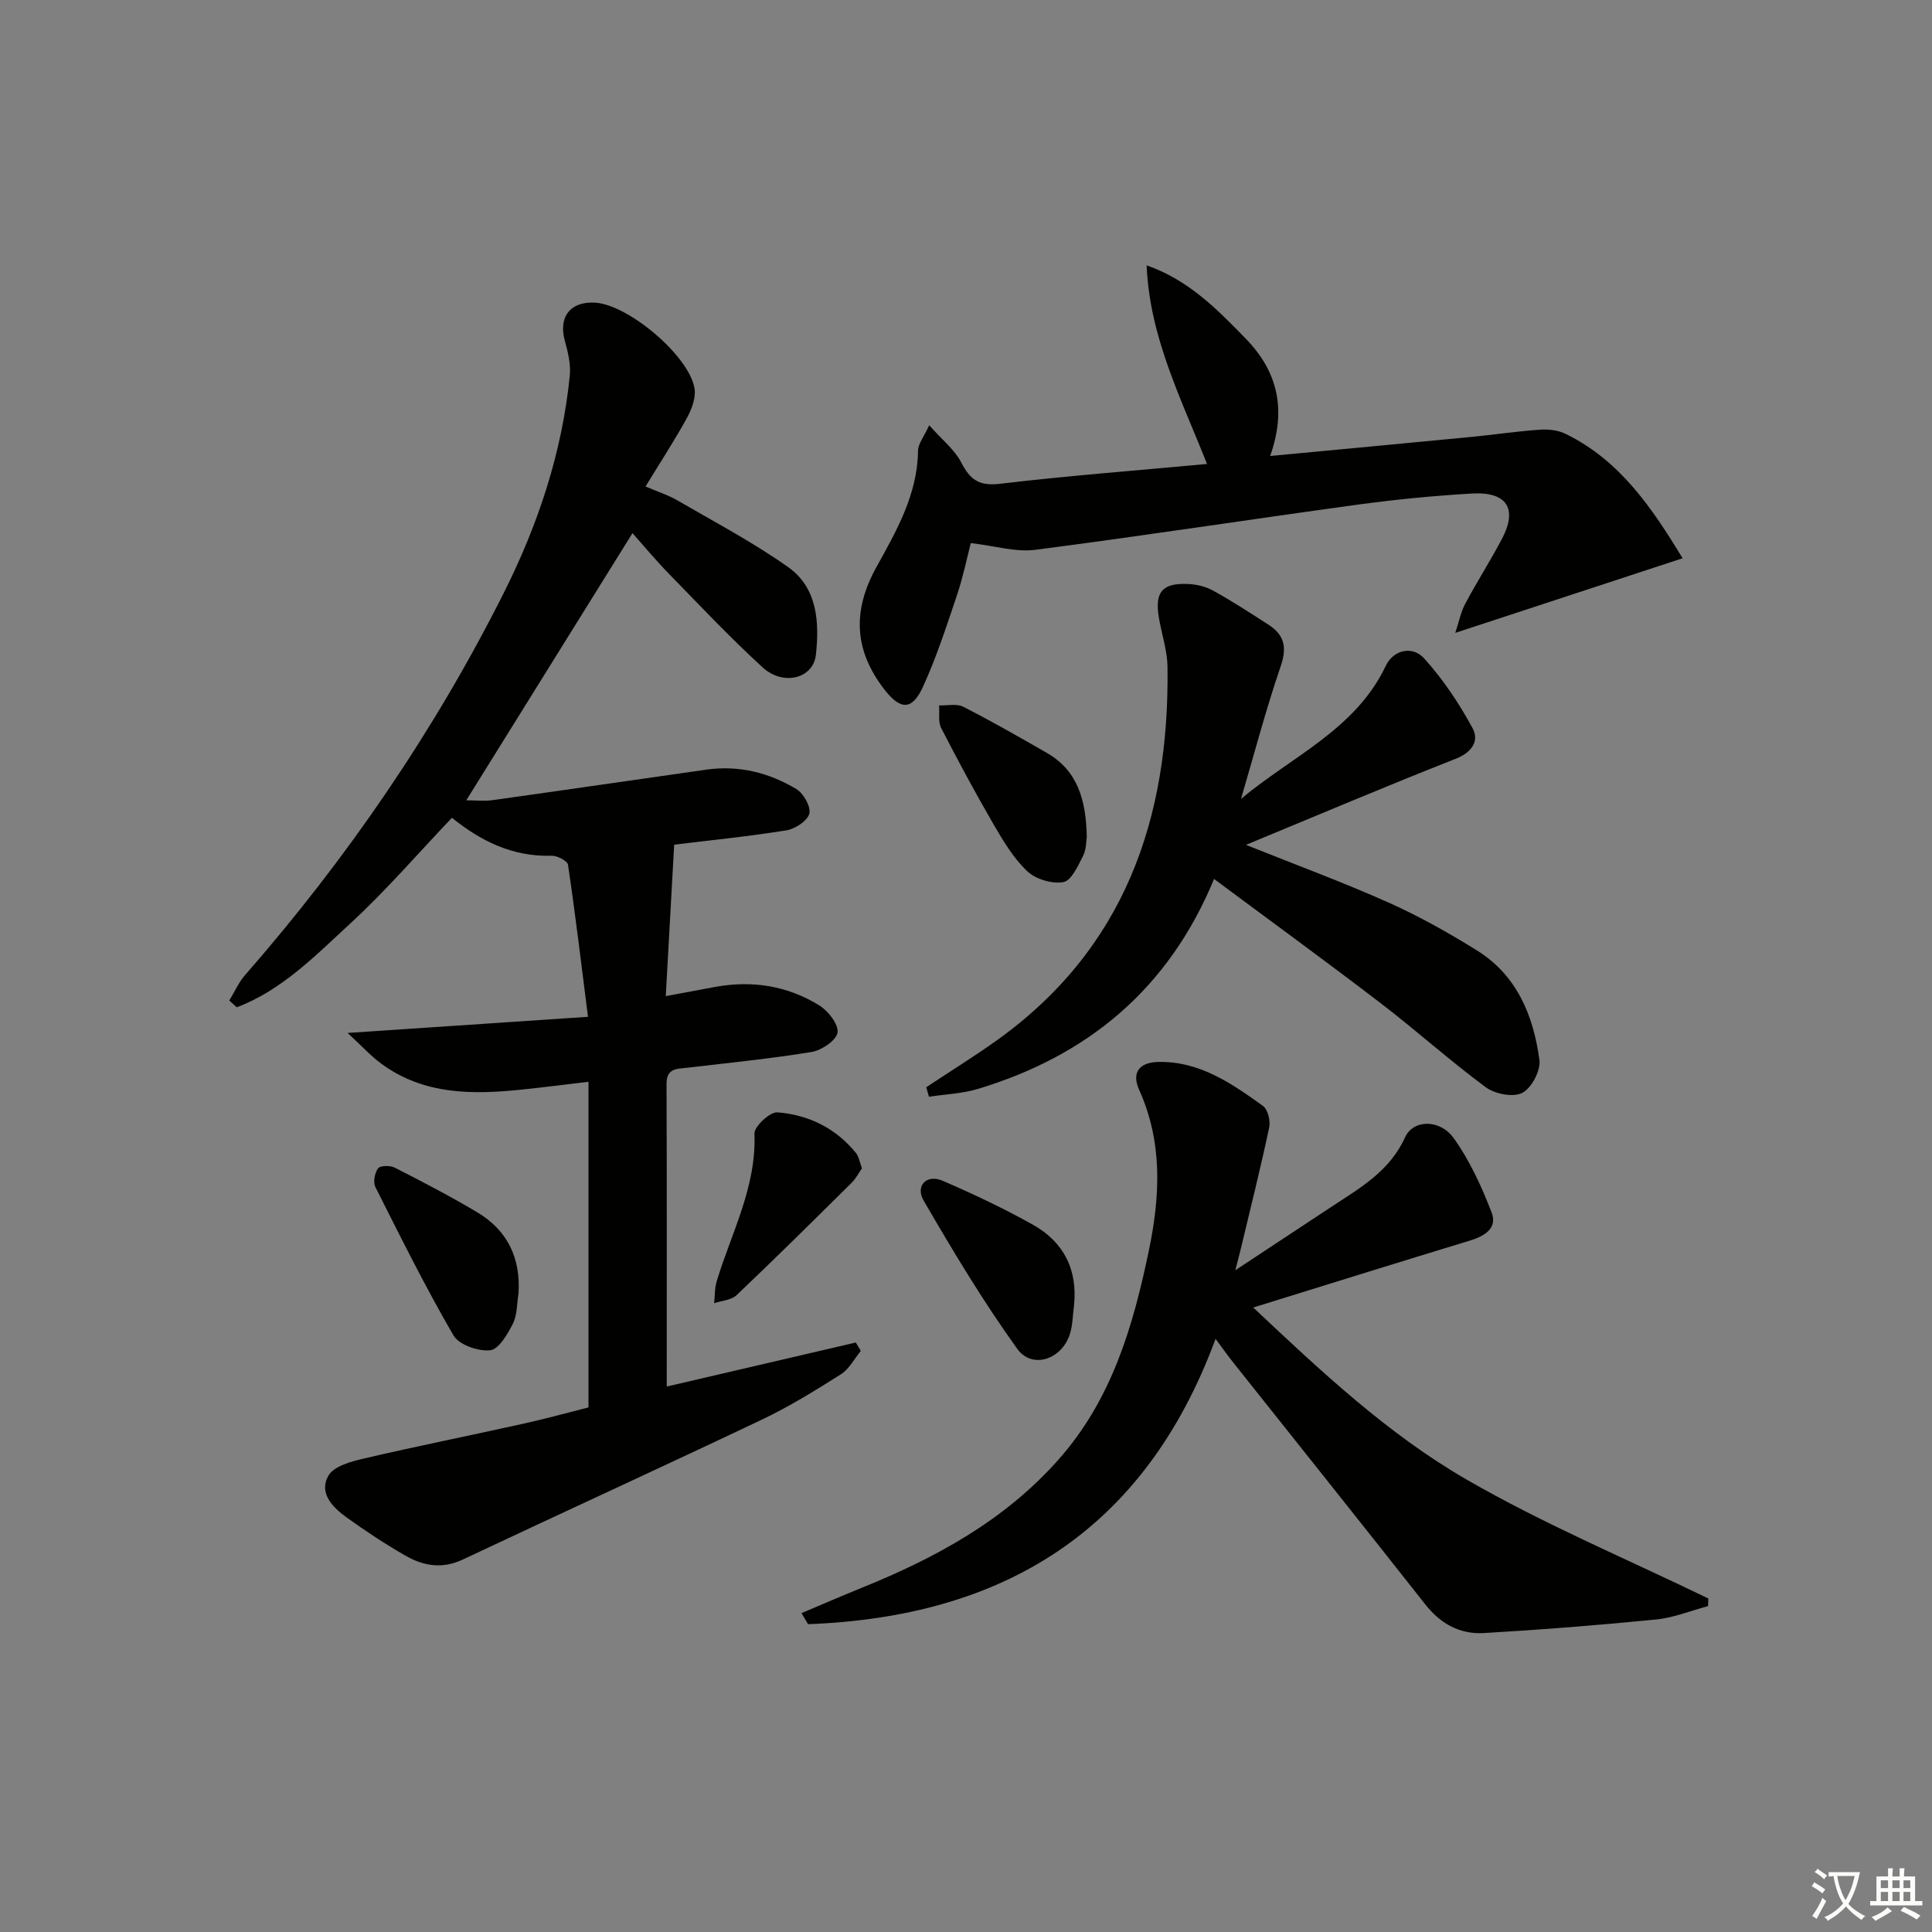
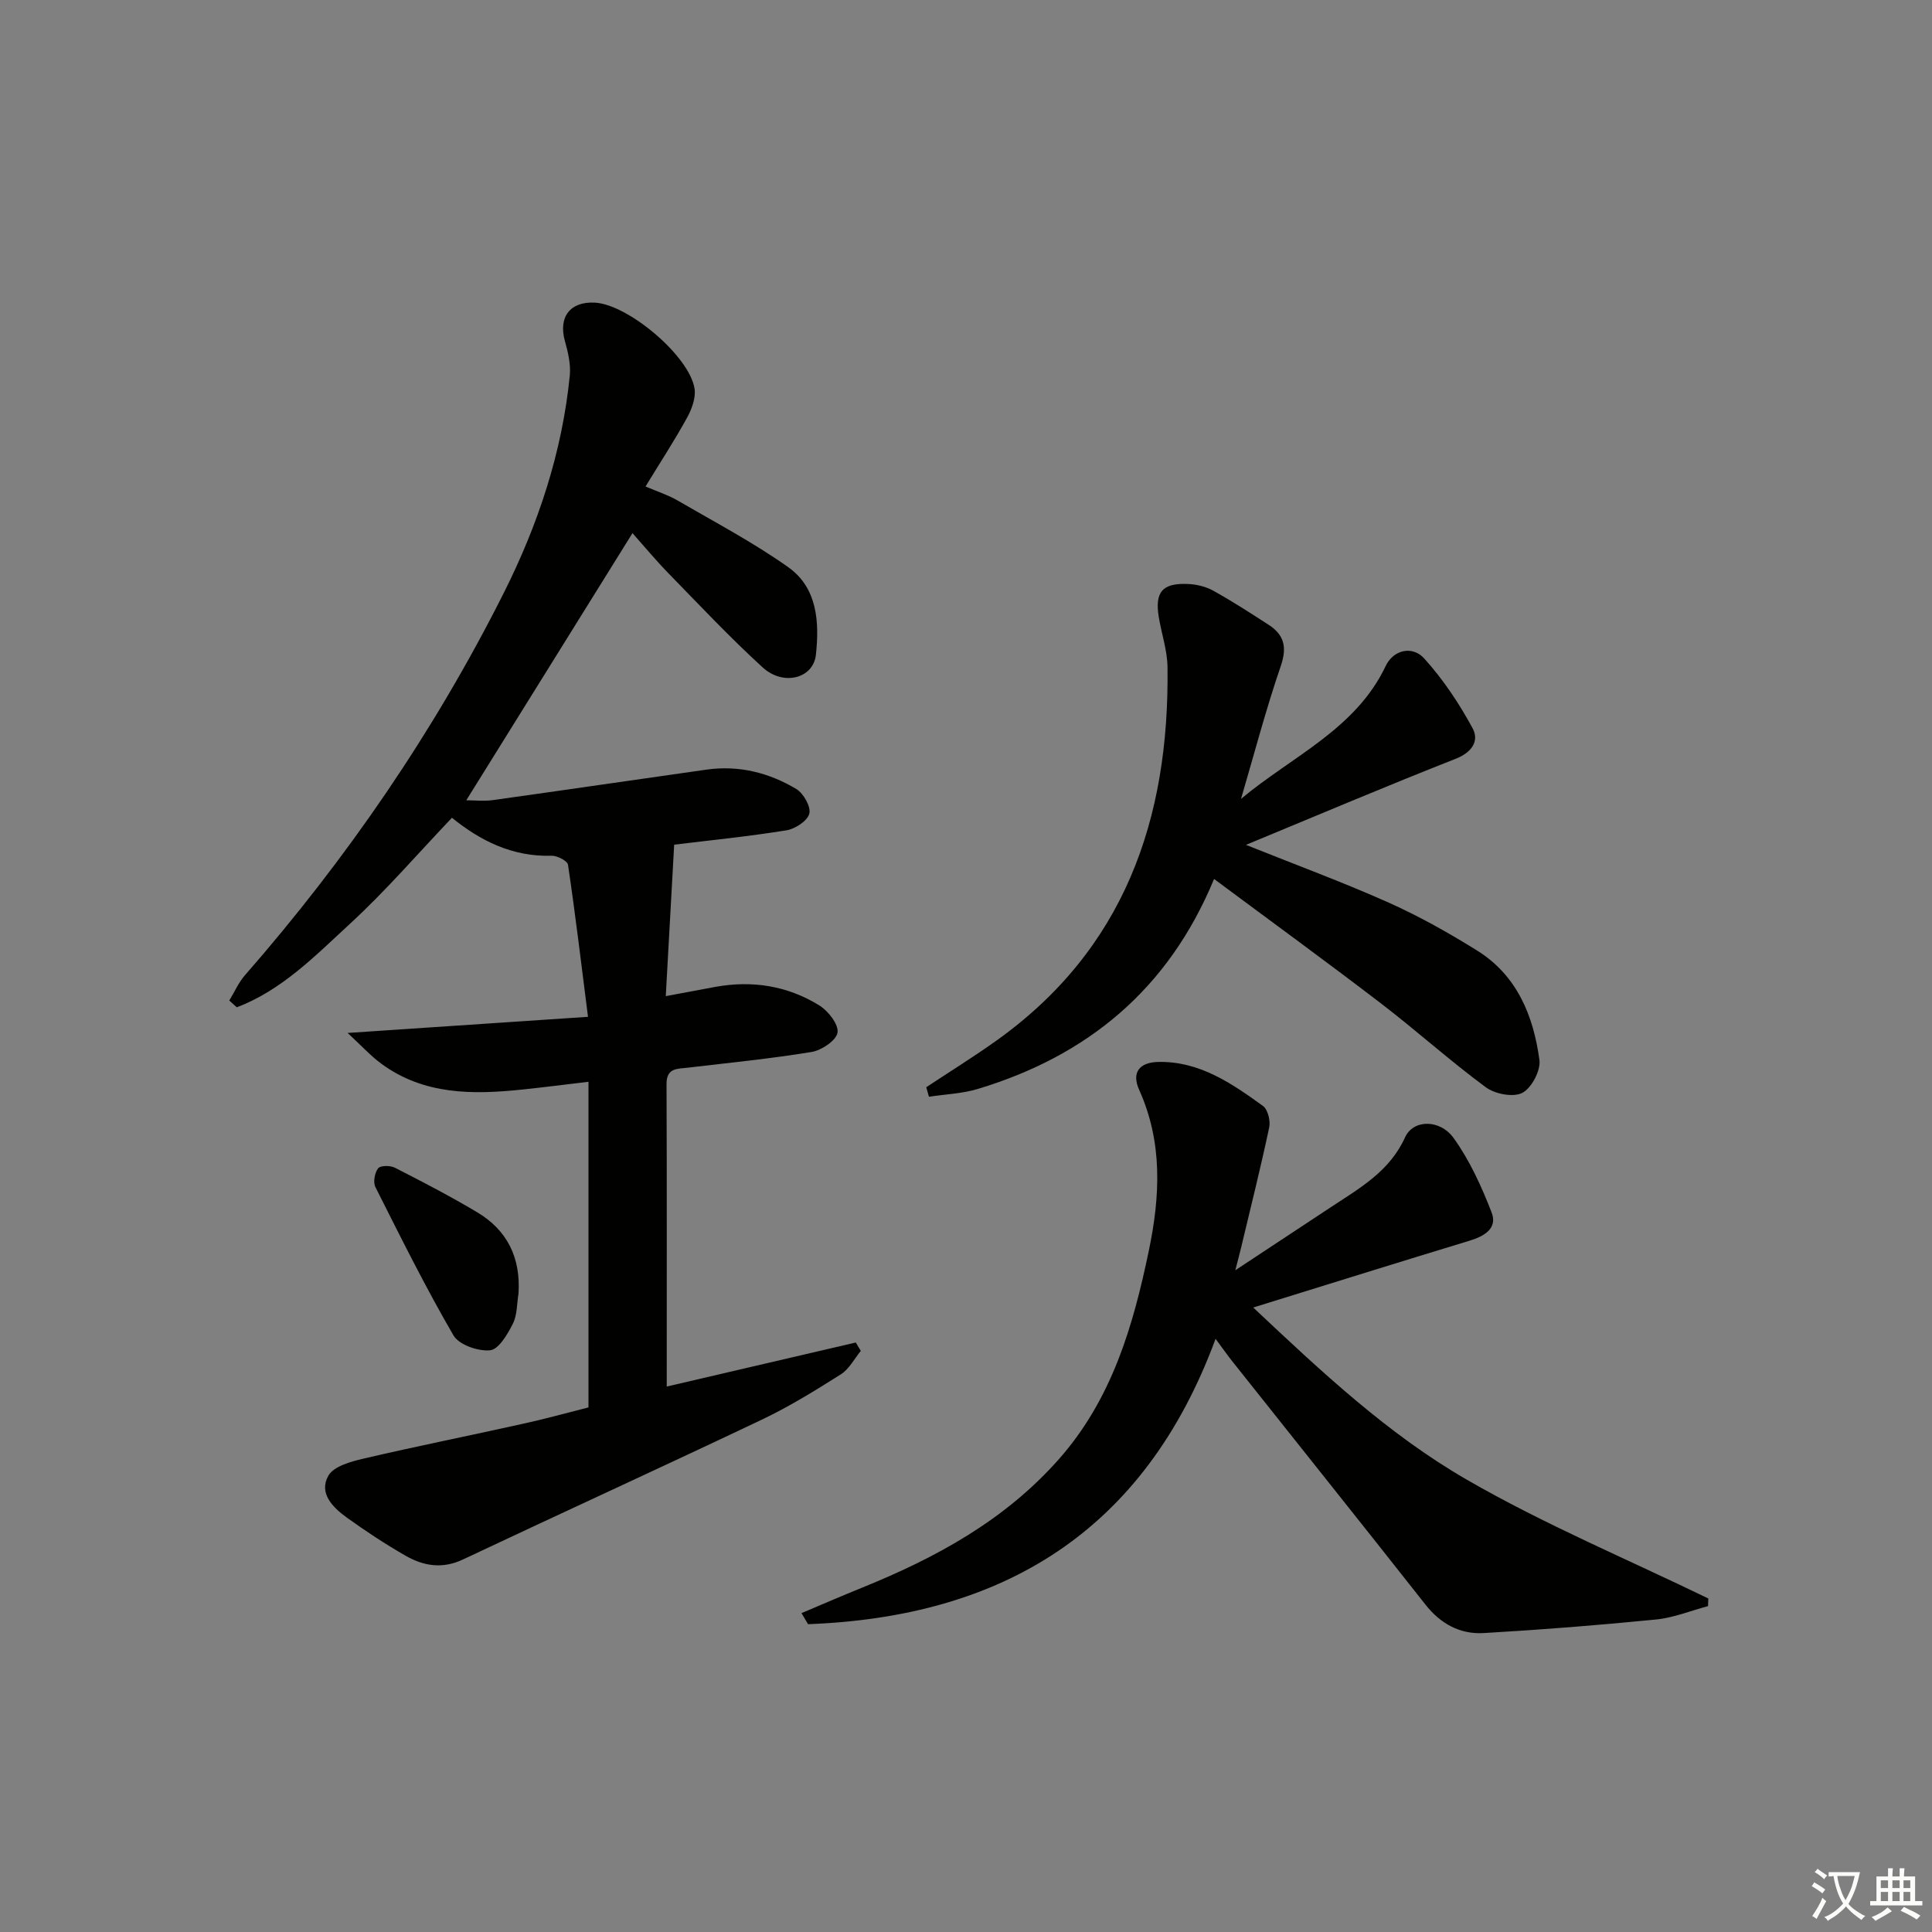
<svg xmlns="http://www.w3.org/2000/svg" enable-background="new 0 0 400 400" viewBox="0 0 400 400">
  <rect x="0" y="0" width="400" height="400" fill="#808080" stroke="none" />
  <path d="m377.9 391.2c-.2.3-.4.5-.6.8-.7-.6-1.4-1-2.2-1.5.2-.3.4-.5.5-.8.6.4 1.4.8 2.3 1.5zm-1.8 6.1c-.2-.2-.5-.4-.9-.6.4-.6.8-1.2 1.2-1.9s.7-1.3.9-1.9c.3.3.5.5.8.7-.7 1.3-1.4 2.6-2 3.7zm2.2-9c-.3.3-.5.5-.6.8-.6-.6-1.3-1.1-2-1.5.3-.3.5-.5.6-.7.6.5 1.3.9 2 1.4zm.3.2v-.9h2 4.5c-.3 1.3-.6 2.5-1 3.6s-.9 2.1-1.4 3c.4.5 1 1 1.6 1.4s1.2.8 1.9 1.1c-.3.2-.5.4-.8.8-.4-.3-1-.7-1.6-1.2s-1.2-1.1-1.6-1.6c-.5.6-1.1 1.1-1.7 1.6s-1.4.9-2.1 1.4c-.1-.3-.3-.5-.7-.8.6-.2 1.2-.5 1.9-1s1.4-1.1 2-1.8c-.5-.8-.9-1.6-1.2-2.5s-.6-2-.8-3.2c-.4.1-.7.1-1 .1zm2.5 2.7c.3 1 .7 1.7 1 2.2.3-.5.6-1.1 1-2s.6-1.9.9-3h-3.2-.4c.1.9.3 1.8.7 2.8z" fill="#fbfcfa" />
  <path d="m396.5 388.5v1.5 3.6h1.5v.9c-.4 0-1 0-1.7 0h-7.9c-.5 0-.9 0-1.2 0v-.9h1.3v-3.5c0-.7 0-1.2 0-1.6h2.4c0-.8 0-1.4 0-1.7h1c0 .3-.1.8-.1 1.7h1.5c0-.8 0-1.4 0-1.7h1c0 .3-.1.9-.1 1.7zm-8.2 9.2c-.2-.3-.5-.5-.8-.8.8-.3 1.4-.6 1.9-.9s1-.7 1.4-1.1c.3.3.6.5.9.8-1.6 1-2.8 1.6-3.4 2zm2.6-6.8v-1.6h-1.5v1.6zm0 2.7v-1.9h-1.5v1.9zm2.4-2.7v-1.6h-1.5v1.6zm0 2.7v-1.9h-1.5v1.9zm.2 2 .7-.8c.4.2.9.5 1.6.8s1.3.7 1.8 1c-.3.3-.5.6-.8.8-.4-.3-1.5-1-3.3-1.8zm2-4.7v-1.6h-1.4v1.6zm0 2.7v-1.9h-1.4v1.9z" fill="#fbfcfa" />
  <g fill="#010100">
    <path d="m121.84 291.39c0-22.34 0-44.47 0-67.42-4.72.56-9.22 1.14-13.73 1.61-10.24 1.07-20.34 1.13-29.16-5.35-2.2-1.61-4.06-3.68-6.98-6.37 17.07-1.14 32.82-2.2 49.77-3.34-1.43-11.25-2.64-21.39-4.14-31.48-.12-.8-2.23-1.9-3.39-1.87-8.14.26-14.8-3.13-20.64-7.86-7.05 7.4-13.66 15.09-21.07 21.91-7.16 6.59-14.12 13.79-23.48 17.33-.52-.47-1.03-.93-1.55-1.4 1.08-1.76 1.92-3.73 3.26-5.26 21.13-24.17 39.17-50.47 53.58-79.15 7.1-14.14 12.09-29.12 13.66-45 .23-2.34-.38-4.85-1.02-7.16-1.37-4.95 1.09-8.21 6.24-7.92 6.9.39 19.56 11.06 20.61 17.81.29 1.89-.57 4.22-1.54 5.99-2.55 4.65-5.46 9.1-8.61 14.26 2.53 1.09 4.69 1.77 6.6 2.88 7.72 4.49 15.68 8.68 22.95 13.83 6.05 4.29 6.46 11.4 5.72 18.16-.54 4.88-6.73 6.51-11.02 2.59-6.75-6.16-13.03-12.85-19.42-19.4-2.76-2.83-5.29-5.88-7.53-8.4-11.39 18.31-22.69 36.48-34.41 55.31 1.75 0 3.63.22 5.45-.03 14.77-2.06 29.53-4.23 44.3-6.32 6.66-.94 12.93.63 18.58 4.02 1.49.89 3.06 3.68 2.69 5.1-.39 1.5-2.93 3.16-4.74 3.45-7.86 1.27-15.79 2.06-23.24 2.97-.58 10.45-1.14 20.52-1.74 31.36 3.86-.72 7.04-1.33 10.23-1.91 7.68-1.4 15-.24 21.59 3.85 1.83 1.14 4 3.94 3.74 5.61-.26 1.63-3.3 3.67-5.37 4.01-8.51 1.4-17.12 2.24-25.7 3.26-2.14.25-4.35.03-4.33 3.37.08 20.64.04 41.29.04 62.64 13.33-3.11 26.24-6.12 39.14-9.12.35.58.69 1.16 1.04 1.74-1.35 1.64-2.41 3.76-4.12 4.84-5.32 3.37-10.72 6.71-16.41 9.41-20.56 9.78-41.28 19.23-61.88 28.95-4.27 2.01-8.15 1.32-11.87-.81-4.17-2.4-8.22-5.06-12.12-7.87-2.9-2.09-5.9-5.05-3.83-8.69 1.11-1.95 4.65-2.92 7.28-3.53 10.82-2.53 21.73-4.71 32.58-7.12 4.57-.98 9.05-2.23 13.99-3.48z" />
    <path d="m353.63 332.53c-3.58.95-7.12 2.41-10.76 2.77-11.88 1.18-23.78 2.12-35.7 2.81-4.88.28-8.91-1.91-12.05-5.9-13.28-16.86-26.69-33.62-40.04-50.43-1.02-1.29-1.96-2.64-3.41-4.59-14.79 40.08-44.28 57.57-84.37 59.08-.45-.76-.91-1.52-1.36-2.29 4.19-1.77 8.37-3.58 12.59-5.29 15.25-6.18 29.41-13.87 40.59-26.46 11.08-12.48 15.48-27.64 18.75-43.37 2.33-11.24 2.88-22.35-2.02-33.22-1.61-3.58.02-5.71 4.02-5.78 8.5-.15 15.14 4.44 21.62 9.12 1.01.73 1.58 3.09 1.28 4.47-1.78 8.37-3.86 16.68-5.85 25.01-.26 1.09-.56 2.18-1.16 4.53 7.25-4.78 13.54-8.94 19.83-13.09 5.94-3.92 12.12-7.38 15.32-14.44 1.68-3.7 7.2-3.81 10.07.19 3.32 4.63 5.77 10.02 7.84 15.37 1.27 3.29-1.47 4.91-4.52 5.84-14.12 4.29-28.21 8.69-42.3 13.06-.58.18-1.17.37-2.53.79 14.14 13.31 27.93 26.24 44.16 35.61 16.07 9.28 33.32 16.5 50.06 24.63-.02.53-.04 1.06-.06 1.58z" />
    <path d="m256.94 165.4c10.57-8.84 23.73-14.4 29.95-27.51 1.62-3.41 5.55-4.24 7.96-1.58 3.92 4.32 7.24 9.31 10.03 14.45 1.42 2.63-.09 5.01-3.55 6.36-14.3 5.62-28.44 11.63-43.37 17.8 10.33 4.14 20.09 7.73 29.56 11.96 6.33 2.83 12.44 6.27 18.33 9.94 8.24 5.14 11.64 13.51 12.87 22.63.3 2.18-1.62 5.82-3.55 6.82-1.87.97-5.66.24-7.56-1.17-7.49-5.53-14.42-11.79-21.82-17.45-11.21-8.58-22.63-16.89-34.43-25.67-9.46 22.87-26.23 36.63-48.93 43.48-3.23.97-6.73 1.09-10.1 1.61-.19-.66-.38-1.31-.56-1.97 4.77-3.16 9.63-6.18 14.3-9.49 26.76-18.98 36.07-46.07 35.65-77.53-.05-3.43-1.23-6.85-1.8-10.28-.87-5.24.74-7.14 6.08-6.89 1.76.08 3.67.54 5.2 1.39 3.92 2.18 7.69 4.62 11.46 7.06 3.22 2.09 3.85 4.63 2.51 8.53-3.1 9.06-5.53 18.33-8.23 27.51z" />
-     <path d="m237.4 54.94c8.65 3.01 14.59 9.07 20.55 15.21 6.68 6.87 8.39 14.76 5.02 24.26 14.38-1.36 28.21-2.65 42.05-3.99 4.62-.45 9.22-1.15 13.84-1.46 1.76-.12 3.76.11 5.31.88 11.26 5.51 17.86 15.34 24.2 25.74-15.75 5.17-30.86 10.13-47.07 15.45.78-2.34 1.15-4.33 2.06-6.03 2.42-4.54 5.21-8.89 7.61-13.45 3.28-6.23 1.02-9.79-6.22-9.37-7.95.46-15.91 1.24-23.8 2.32-22.21 3.04-44.36 6.46-66.59 9.33-4.11.53-8.46-.83-13.37-1.39-.8 3.1-1.58 6.96-2.82 10.66-2.17 6.44-4.26 12.94-7.08 19.1-2.25 4.92-4.67 4.83-7.98.56-6.29-8.11-6.67-16.29-1.66-25.34 4.17-7.53 8.51-15.05 8.62-24.11.02-1.44 1.22-2.86 2.31-5.27 2.67 3.02 5.26 5.05 6.64 7.72 1.82 3.52 3.66 4.91 7.94 4.41 14.17-1.68 28.41-2.76 42.94-4.11-5.34-13.53-11.89-26.23-12.5-41.12z" />
    <path d="m107.35 267.82c-.35 2.1-.25 4.43-1.17 6.25-1.1 2.18-2.94 5.32-4.71 5.49-2.48.25-6.45-1.13-7.59-3.09-5.81-10-10.96-20.38-16.16-30.71-.5-1-.15-2.94.56-3.87.47-.61 2.52-.62 3.47-.13 5.75 2.93 11.48 5.91 17.02 9.21 6.28 3.74 9.06 9.46 8.58 16.85z" />
-     <path d="m222.36 270.34c-.27 1.96-.26 4.01-.85 5.86-1.66 5.25-7.8 7.36-10.9 3.06-7.05-9.8-13.3-20.22-19.37-30.67-1.8-3.1.63-5.54 3.89-4.14 6.37 2.75 12.68 5.73 18.73 9.12 6.38 3.58 9.29 9.3 8.5 16.77z" />
-     <path d="m225.01 173.28c-.13.73-.07 2.53-.78 3.93-1.05 2.06-2.41 5.12-4.07 5.42-2.33.42-5.71-.59-7.46-2.24-2.83-2.66-4.95-6.2-6.93-9.61-3.82-6.58-7.43-13.28-10.91-20.05-.66-1.29-.31-3.11-.43-4.68 1.68.06 3.64-.42 4.99.27 5.87 2.99 11.6 6.28 17.32 9.56 6.35 3.66 8.11 9.68 8.27 17.4z" />
-     <path d="m178.46 241.88c-.65.93-1.23 2.1-2.11 2.97-7.9 7.82-15.79 15.65-23.85 23.3-1.09 1.04-3.07 1.13-4.64 1.66.16-1.51.09-3.09.52-4.52 3.04-10.06 8.26-19.52 7.82-30.57-.06-1.49 3.21-4.54 4.75-4.42 6.43.5 12.1 3.26 16.28 8.43.58.72.72 1.8 1.23 3.15z" />
  </g>
</svg>